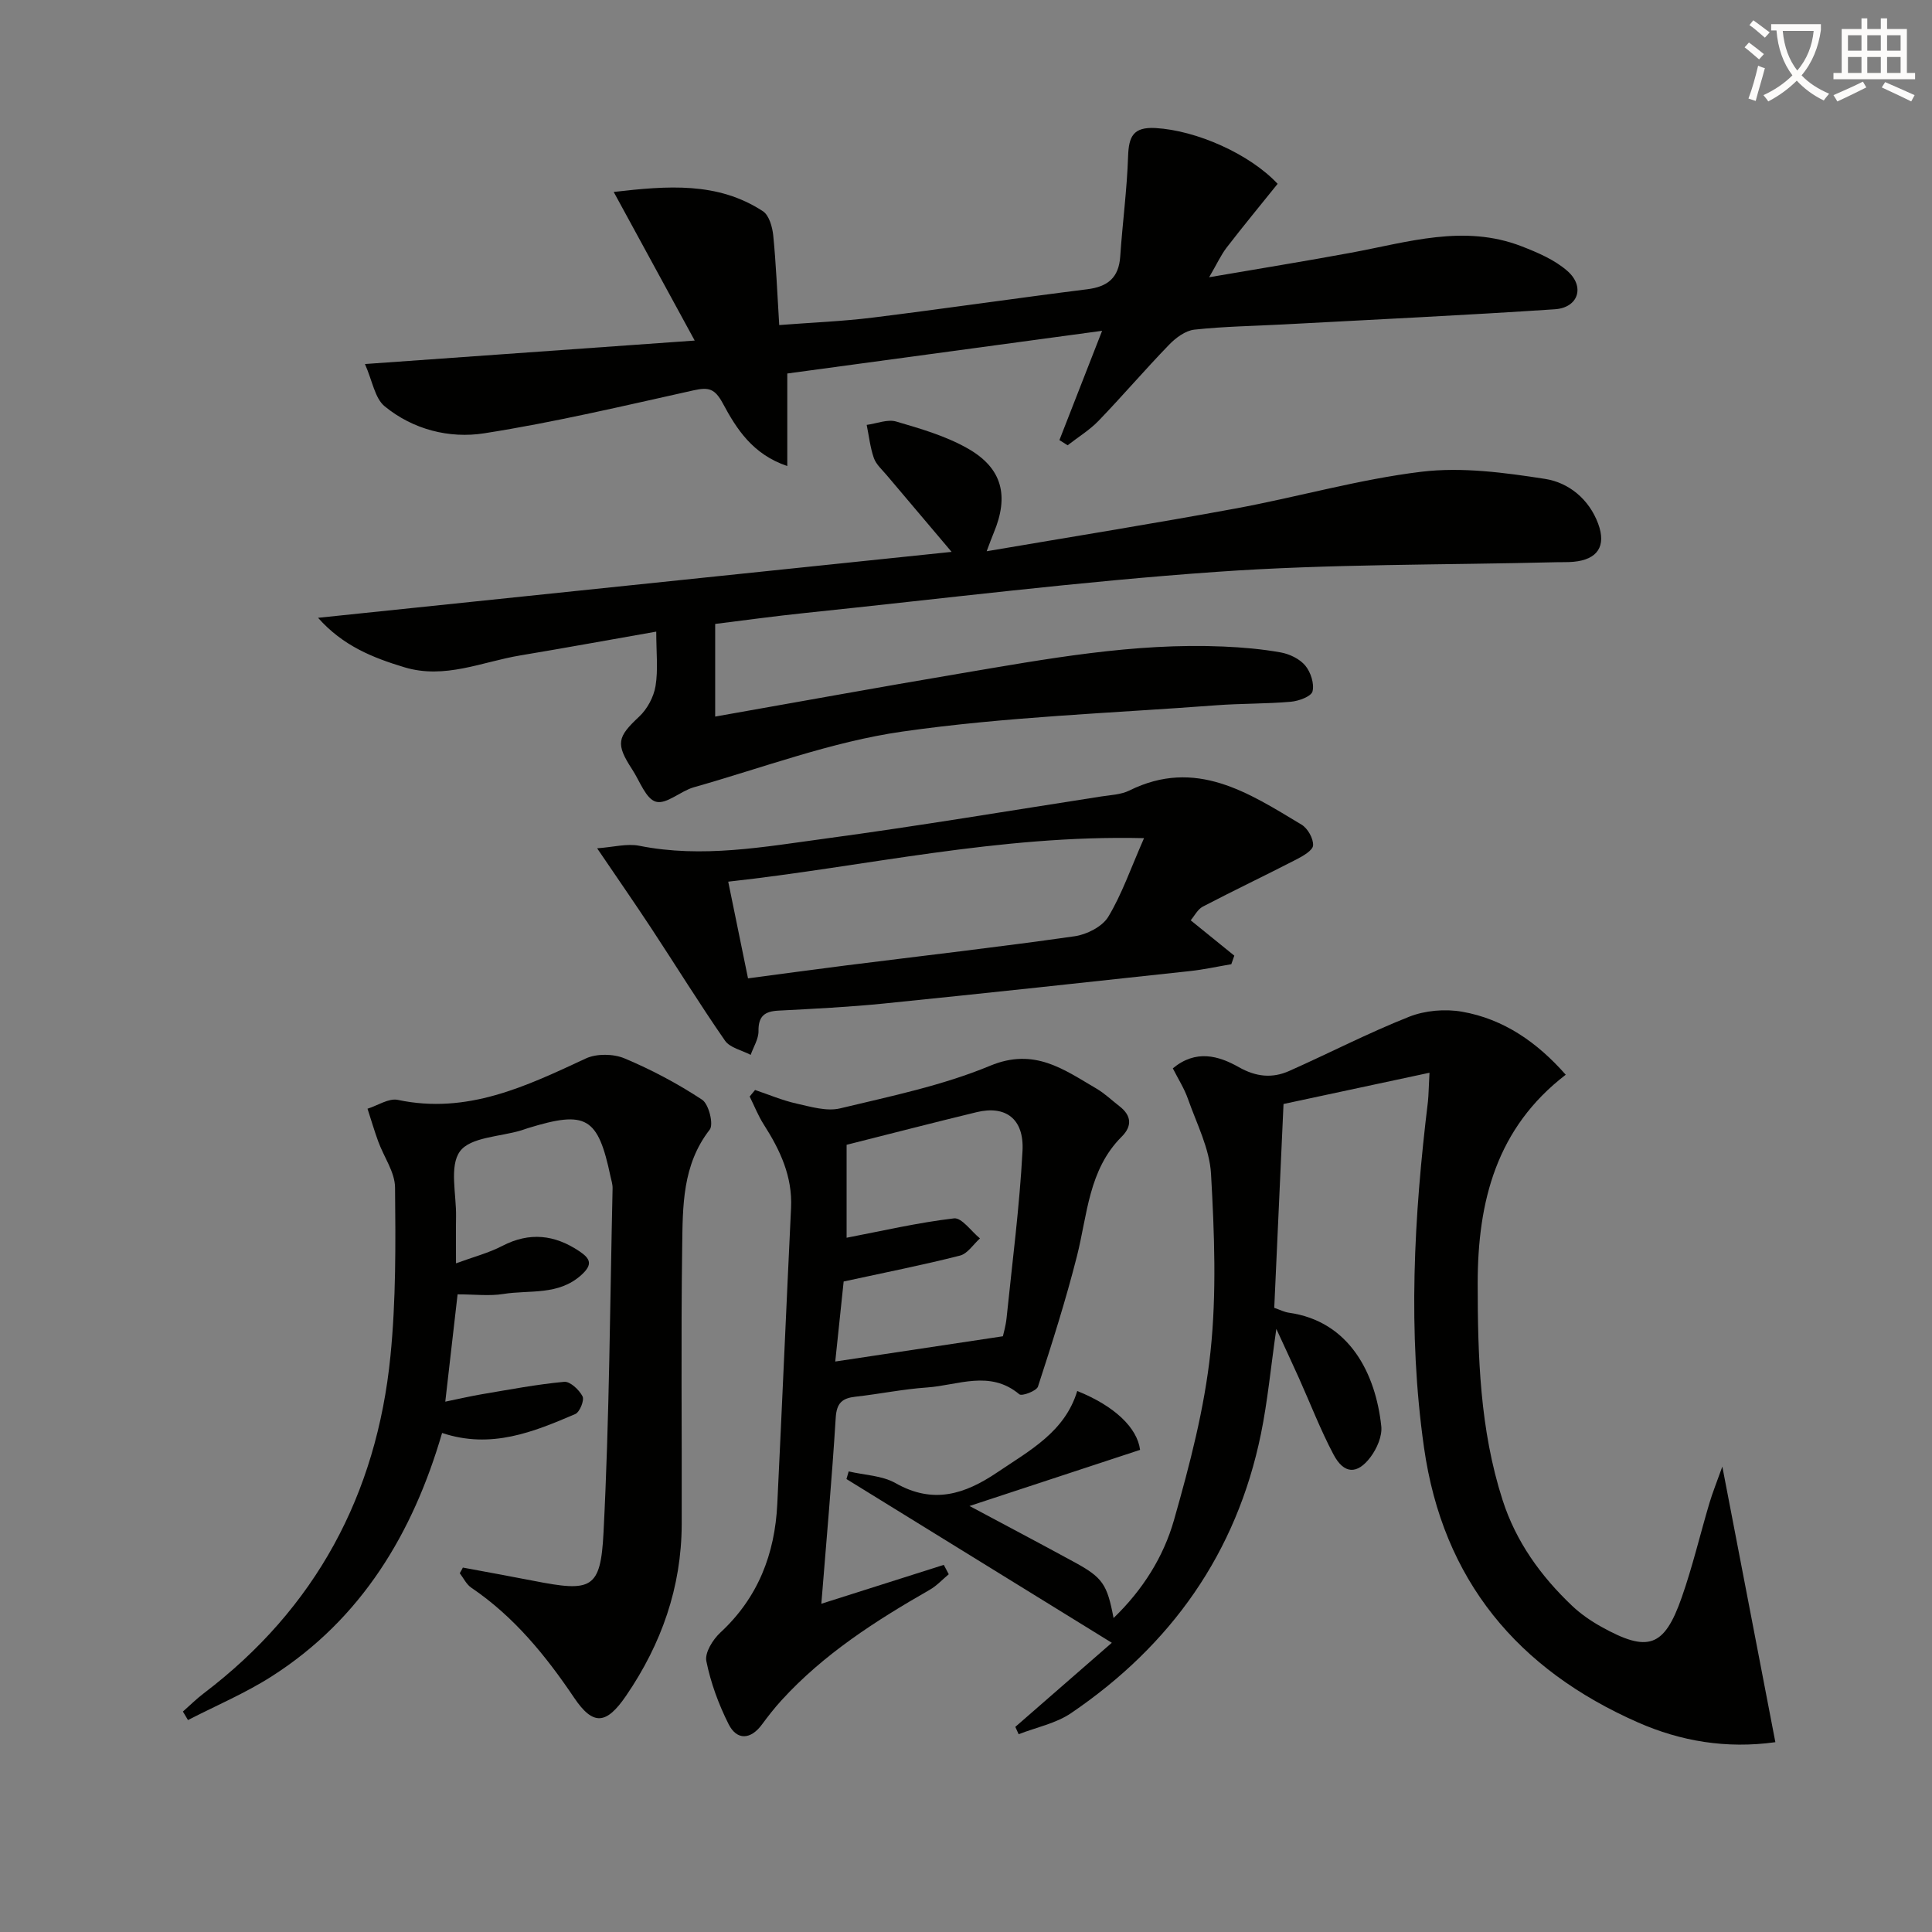
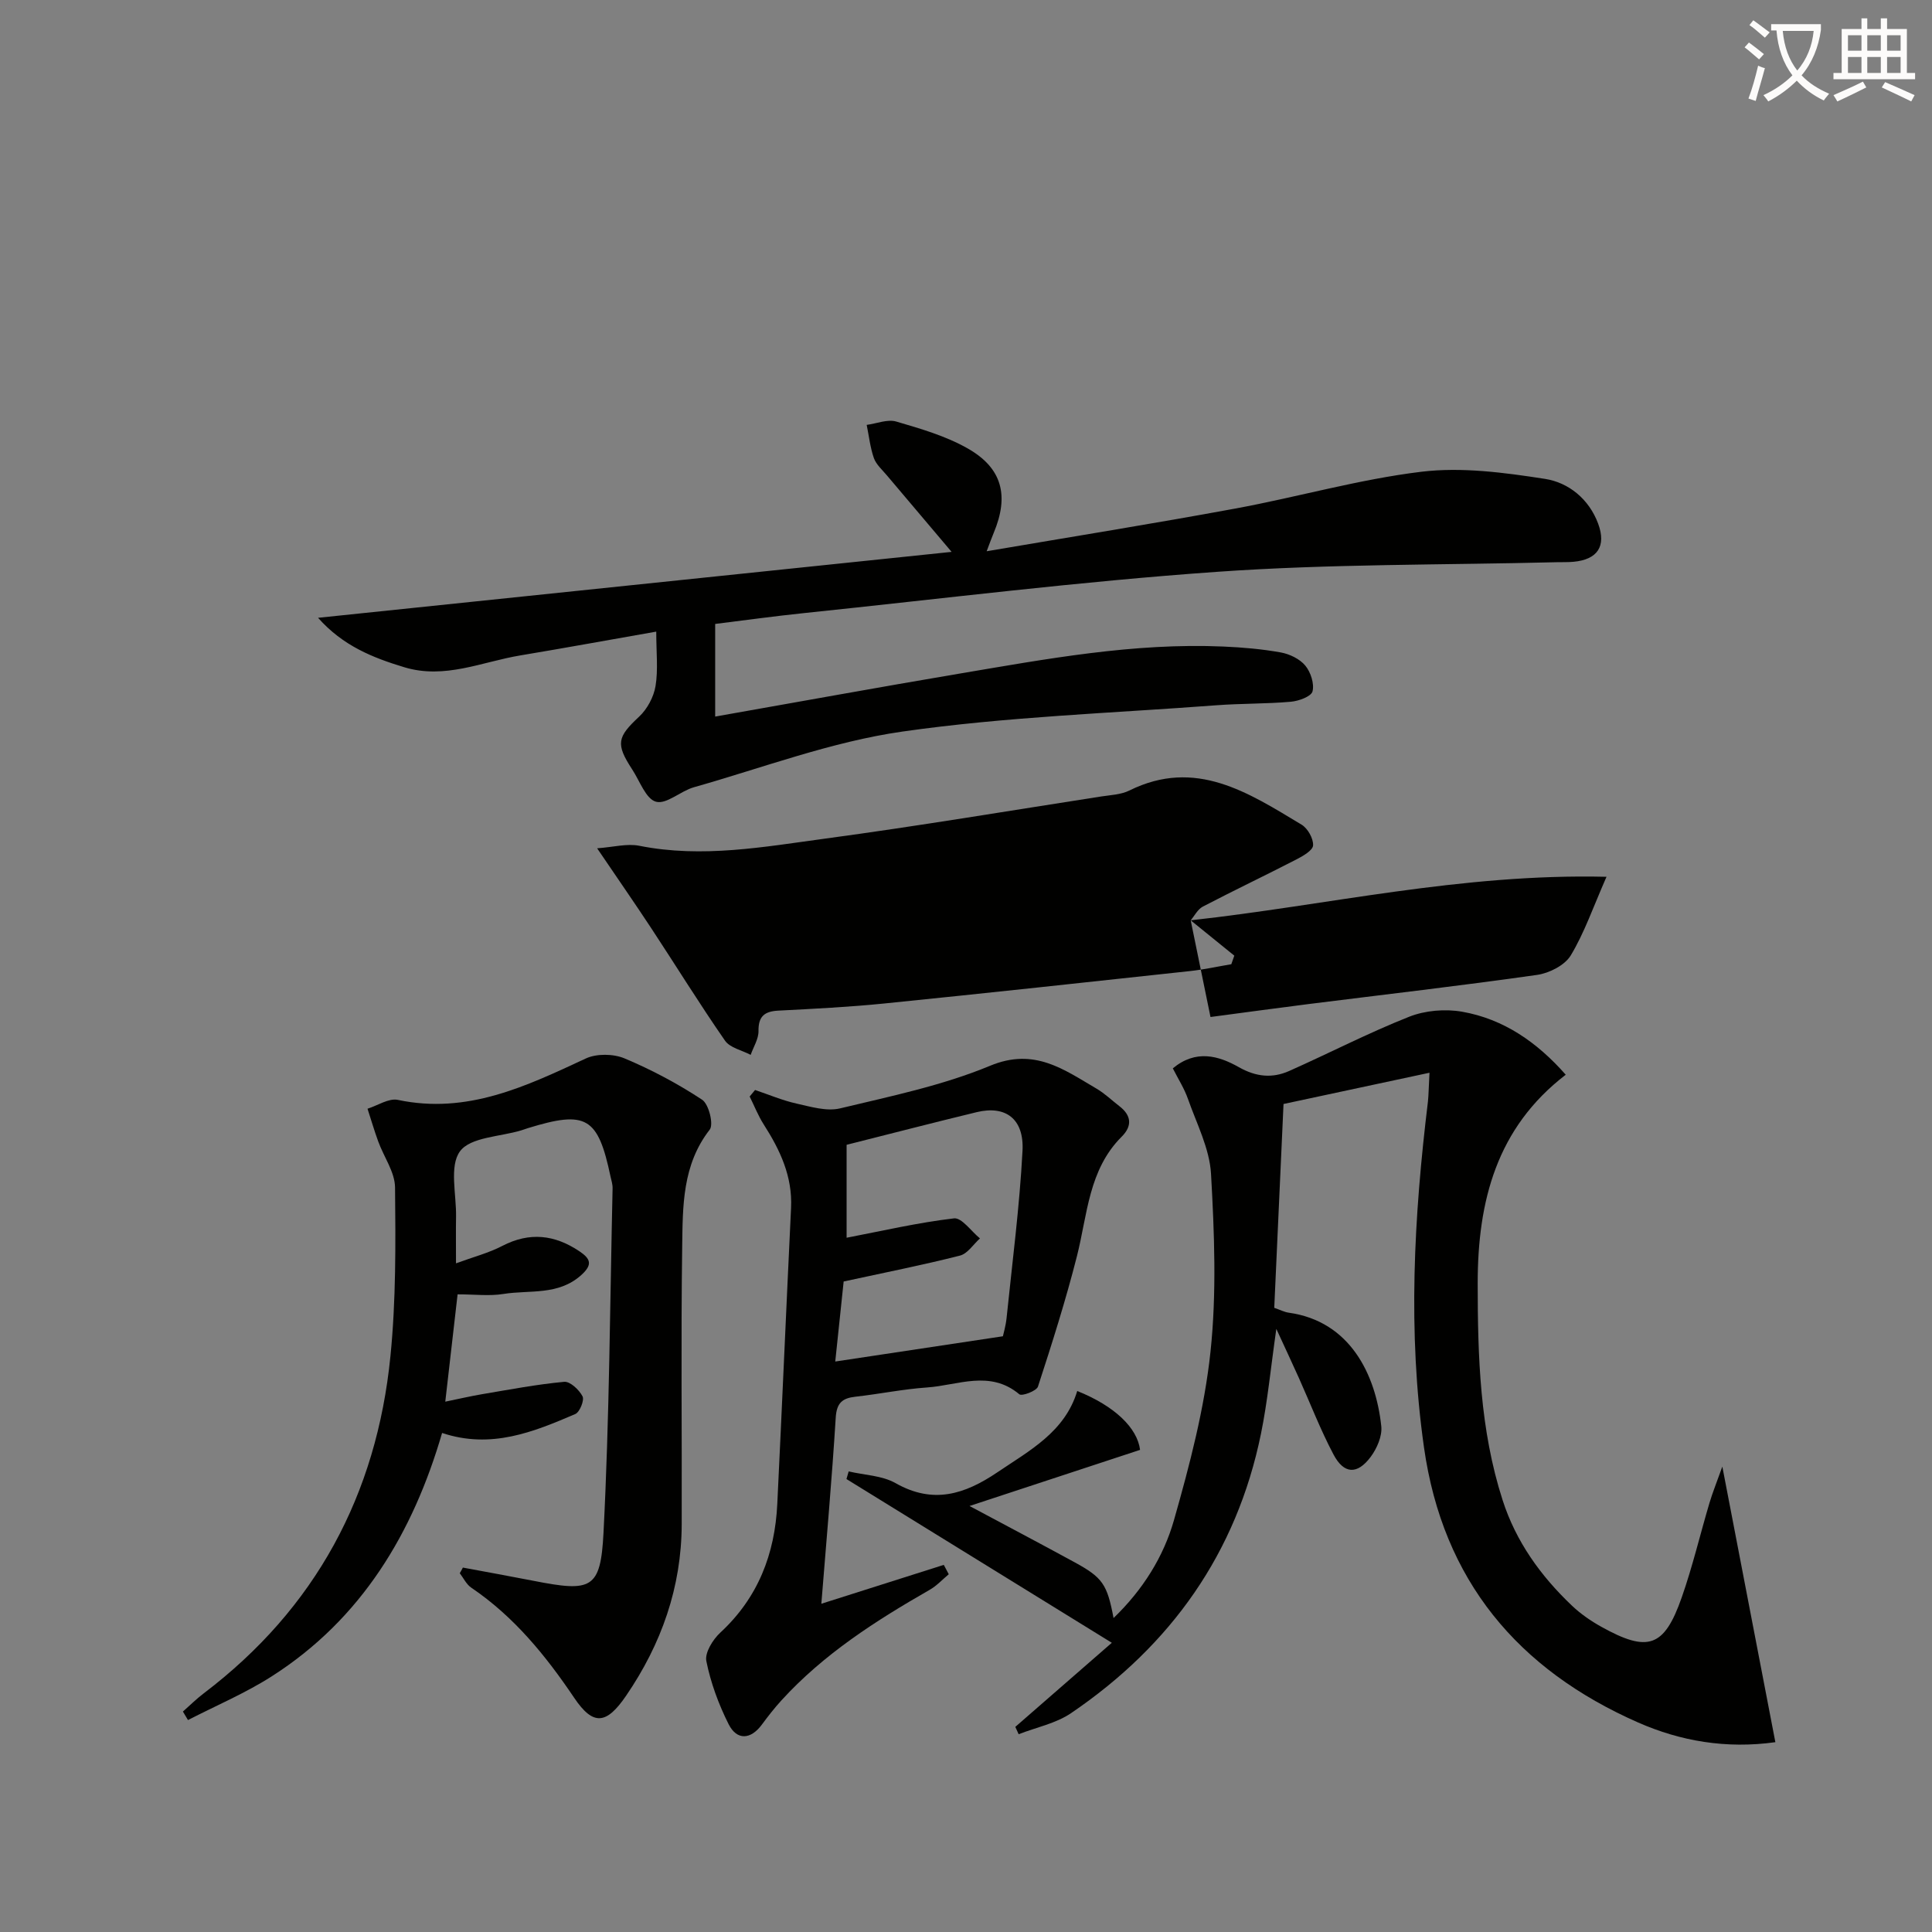
<svg xmlns="http://www.w3.org/2000/svg" enable-background="new 0 0 400 400" viewBox="0 0 400 400">
  <rect x="0" y="0" width="400" height="400" fill="#808080" stroke="none" />
  <path d="m362.1 8.8c1.1.8 2.1 1.6 3.1 2.4l-1 1.1c-1.3-1.1-2.3-2-3-2.5zm1.9 4.8c.5.2.9.4 1.4.5-.6 2.3-1.3 4.5-1.9 6.8l-1.5-.5c.8-2.1 1.4-4.3 2-6.8zm-1-9.4c1.3.9 2.4 1.8 3.4 2.5l-1 1.1c-1.4-1.2-2.4-2.1-3.2-2.6zm3.7 2.2v-1.4h10.3v1.2c-.5 3.6-1.8 6.8-4 9.4 1.5 1.6 3.4 2.8 5.7 3.8-.3.4-.7.8-1.1 1.4-2.3-1.1-4.1-2.5-5.6-4.1-1.6 1.6-3.6 3.1-5.9 4.3-.3-.5-.7-.9-1-1.3 2.4-1.1 4.4-2.5 6-4.1-1.9-2.5-3-5.6-3.3-9.3h-1.1zm8.8 0h-6.4c.3 3.3 1.3 6 3 8.2 2-2.3 3.1-5.1 3.4-8.2z" fill="#fcfbfa" />
  <path d="m385.3 3.8h1.3v2.2h2.8v-2.2h1.3v2.2h4.1v9.1h1.7v1.3h-16.9v-1.3h1.7v-9.1h4.1v-2.2zm.4 13.1.7 1.2c-1.8.9-3.8 1.9-6 2.9-.2-.4-.5-.8-.8-1.3 2.3-1 4.3-1.9 6.1-2.8zm-3.1-6.4h2.8v-3.2h-2.8zm0 4.6h2.8v-3.3h-2.8zm4-4.6h2.8v-3.2h-2.8zm0 4.6h2.8v-3.3h-2.8zm3.7 1.9c2.1.9 4.1 1.8 6.1 2.7l-.7 1.3c-2.2-1.1-4.2-2-6.1-2.9zm3.2-9.7h-2.8v3.2h2.8zm-2.8 7.8h2.8v-3.3h-2.8z" fill="#fcfbfa" />
  <g fill="#010100">
    <path d="m295.96 222.1c-10.7 2.29-20.5 4.39-30.22 6.47-.65 14.25-1.28 28.15-1.92 42.2 1.21.42 2.09.88 3.01 1.01 12.65 1.77 18 12.72 19.15 23.51.22 2.04-.91 4.62-2.21 6.36-2.77 3.7-5.53 3.56-7.68-.51-2.71-5.12-4.8-10.57-7.18-15.87-1.35-3-2.74-5.97-4.66-10.14-1.17 8.15-1.81 15.01-3.18 21.72-5.05 24.7-18.62 43.78-39.32 57.84-3.15 2.14-7.21 2.94-10.85 4.36-.23-.51-.46-1.02-.69-1.52 6.45-5.62 12.9-11.25 19.98-17.41-19.68-12.15-37.31-23.02-54.94-33.9.15-.53.31-1.05.46-1.58 3.26.77 6.91.84 9.71 2.43 7.76 4.4 14.28 2.34 21.05-2.23 6.74-4.55 14-8.38 16.56-16.85 7.8 3.13 12.44 7.66 13.01 12.19-11.75 3.87-23.43 7.71-35.31 11.62 7.31 3.91 14.57 7.73 21.77 11.66 5.81 3.17 6.73 4.57 8.05 11.54 6.08-5.86 10.35-12.7 12.51-20.28 3.25-11.43 6.31-23.09 7.56-34.86 1.29-12.15.8-24.57.11-36.82-.3-5.25-2.98-10.4-4.78-15.53-.75-2.14-2.01-4.11-3.13-6.32 4.77-3.96 9.45-2.63 13.68-.24 3.55 2.01 6.9 2.34 10.4.79 8.3-3.69 16.4-7.89 24.84-11.23 3.3-1.31 7.44-1.66 10.95-1.05 8.64 1.51 15.58 6.35 21.48 13.05-14.32 10.99-18.23 26.17-18.23 43.21.01 15.19.45 30.25 5.16 44.87 2.77 8.61 7.89 15.7 14.36 21.85 1.79 1.7 3.89 3.15 6.06 4.36 9.68 5.39 13.04 4.27 16.66-6.06 2.25-6.41 3.81-13.06 5.75-19.58.64-2.16 1.5-4.26 2.66-7.52 3.8 19.74 7.35 38.17 10.98 57.06-10.15 1.42-19.62-.21-28.4-4.07-24.9-10.95-40.44-29.4-44.35-56.97-3.4-23.94-2.08-47.76.82-71.6.15-1.46.15-2.94.32-5.96z" />
    <path d="m148.07 129.18v19.18c17.42-3.07 33.84-6.07 50.31-8.85 18.18-3.07 36.34-6.46 54.92-5.65 3.97.17 7.97.52 11.87 1.22 1.83.33 3.93 1.34 5.08 2.73 1.12 1.35 1.9 3.76 1.49 5.34-.28 1.06-2.87 2-4.5 2.14-5.12.45-10.29.34-15.42.73-21.7 1.64-43.53 2.37-65.03 5.45-14.64 2.1-28.81 7.47-43.15 11.53-2.74.78-5.66 3.58-7.82 2.99-2.1-.57-3.36-4.29-4.92-6.67-3.49-5.34-3.09-6.73 1.43-10.95 1.68-1.57 3.01-4.06 3.39-6.32.56-3.37.15-6.91.15-11.28-9.7 1.7-18.92 3.39-28.16 4.93-7.94 1.32-15.61 4.98-23.99 2.45-6.55-1.98-12.73-4.44-17.87-10.24 43.93-4.57 87.09-9.06 131.17-13.65-4.92-5.81-9.17-10.82-13.4-15.84-.96-1.15-2.21-2.23-2.69-3.57-.77-2.2-1.02-4.58-1.49-6.88 2.06-.27 4.31-1.23 6.13-.69 5.05 1.48 10.26 2.99 14.79 5.57 7.18 4.08 8.58 9.81 5.38 17.47-.43 1.02-.8 2.07-1.46 3.81 17.56-2.99 34.55-5.72 51.47-8.84 12.88-2.37 25.58-6.05 38.54-7.62 8.37-1.01 17.17.17 25.6 1.48 4.88.76 9.1 4.17 10.99 9.27 1.73 4.67-.14 7.43-5.08 7.89-1.16.11-2.33.06-3.5.09-23.45.59-46.96.34-70.33 1.99-28.49 2-56.87 5.57-85.29 8.52-6.45.67-12.87 1.56-18.61 2.27z" />
-     <path d="m219.34 91.12c2.85-7.3 5.7-14.6 8.84-22.63-22.32 3.03-43.48 5.9-65.18 8.84v19.16c-7.16-2.41-10.51-7.69-13.31-12.91-1.68-3.13-2.94-3.46-6.07-2.77-14.41 3.2-28.8 6.62-43.37 8.9-7.21 1.13-14.74-.77-20.62-5.6-2.03-1.67-2.51-5.22-4.07-8.74 23.3-1.66 45.09-3.21 68.27-4.86-5.87-10.78-11.12-20.4-16.77-30.77 11.17-1.28 21.5-2.14 30.89 3.99 1.28.84 1.96 3.25 2.14 5.01.59 5.91.82 11.86 1.24 18.56 6.84-.53 13.11-.77 19.32-1.54 14.83-1.84 29.61-4.01 44.44-5.87 4.25-.53 6.54-2.38 6.84-6.78.47-6.93 1.4-13.84 1.63-20.77.14-4.08 1.06-6.09 5.68-5.83 8.45.48 19.48 5.35 25.28 11.55-3.56 4.43-7.13 8.75-10.55 13.19-1.18 1.53-1.99 3.34-3.63 6.15 10.58-1.82 20.01-3.34 29.4-5.08 11.71-2.16 23.37-5.95 35.28-1.33 3.35 1.3 6.87 2.8 9.5 5.12 3.69 3.24 2.25 7.6-2.6 7.92-18.73 1.25-37.48 2.13-56.22 3.14-6.14.33-12.31.41-18.42 1.08-1.85.2-3.85 1.69-5.23 3.12-4.98 5.14-9.63 10.59-14.59 15.74-1.88 1.95-4.27 3.4-6.42 5.08-.58-.36-1.14-.71-1.7-1.07z" />
    <path d="m95.83 324.55c4.86.91 9.73 1.78 14.58 2.73 12.04 2.37 13.94 1.78 14.54-9.94 1.22-23.74 1.34-47.54 1.88-71.31.02-.81-.25-1.64-.43-2.45-2.6-12.32-5.01-13.73-17.07-10.02-.47.15-.94.32-1.41.47-4.39 1.33-10.5 1.38-12.68 4.33-2.26 3.06-.73 8.94-.82 13.59-.05 2.82-.01 5.64-.01 9.61 3.65-1.34 6.79-2.15 9.59-3.61 5.65-2.93 10.85-2.32 15.97 1.12 2.27 1.53 2.81 2.73.36 4.93-4.76 4.27-10.67 3.03-16.1 3.9-2.91.47-5.96.08-9.49.08-.83 7.28-1.64 14.29-2.55 22.22 2.7-.55 5.15-1.13 7.63-1.55 5.65-.95 11.3-2.03 16.99-2.56 1.22-.11 3.1 1.65 3.8 3.01.41.8-.58 3.26-1.5 3.66-8.66 3.71-17.42 7.31-27.58 3.92-6.01 20.62-16.6 38.48-35.32 50.42-5.46 3.48-11.51 6.04-17.29 9.02-.35-.59-.7-1.17-1.05-1.76 1.43-1.26 2.79-2.62 4.31-3.77 23.18-17.59 35.81-41.15 38.66-69.85 1.15-11.55 1.07-23.26.95-34.89-.03-3.17-2.31-6.31-3.47-9.49-.82-2.24-1.49-4.54-2.23-6.81 2.1-.66 4.4-2.23 6.28-1.83 14.36 3.04 26.54-2.81 38.91-8.57 2.23-1.04 5.7-.99 8-.03 5.59 2.34 11.02 5.23 16.08 8.56 1.39.91 2.43 5.11 1.58 6.2-5.7 7.31-5.58 15.87-5.7 24.25-.27 19.15-.04 38.31-.1 57.46-.04 13.04-4.21 24.81-11.51 35.49-4.09 5.99-6.82 6.27-10.76.42-5.92-8.78-12.46-16.8-21.3-22.79-1.01-.68-1.6-1.98-2.38-2.99.23-.37.43-.77.64-1.17z" />
    <path d="m170.05 332.04c8.5-2.7 16.93-5.37 25.35-8.05.34.65.69 1.29 1.03 1.94-1.31 1.09-2.49 2.39-3.94 3.22-11.16 6.39-21.93 13.28-30.69 22.88-1.45 1.59-2.79 3.3-4.07 5.04-2.29 3.1-5.16 3.33-6.89-.12-2.06-4.1-3.7-8.55-4.6-13.04-.35-1.74 1.35-4.47 2.9-5.9 7.81-7.23 11.29-16.27 11.79-26.64.99-20.43 1.87-40.87 2.85-61.3.31-6.49-2.26-11.95-5.63-17.22-1.17-1.82-1.97-3.88-2.94-5.83.37-.45.75-.9 1.12-1.35 2.85.96 5.65 2.16 8.57 2.81 2.96.66 6.25 1.66 9.02 1 10.48-2.52 21.19-4.72 31.08-8.83 9.17-3.81 15.25.78 22.02 4.74 1.71 1 3.17 2.42 4.75 3.64 2.5 1.93 2.67 4.11.46 6.31-6.86 6.85-7.08 16.11-9.26 24.73-2.31 9.1-5.16 18.08-8.07 27.01-.3.91-3.33 2.04-3.86 1.59-6.1-5.11-12.73-1.85-19.1-1.41-4.96.34-9.86 1.36-14.81 1.91-2.73.3-3.91 1.28-4.1 4.32-.79 12.73-1.93 25.43-2.98 38.55zm37.59-55.38c.12-.56.59-2.15.76-3.77 1.18-11.53 2.69-23.05 3.3-34.62.35-6.67-3.53-9.45-9.49-8.01-8.96 2.17-17.88 4.48-26.93 6.76v19.24c7.46-1.43 14.79-3.14 22.23-4.01 1.61-.19 3.58 2.69 5.38 4.15-1.37 1.23-2.56 3.16-4.15 3.56-7.66 1.95-15.43 3.48-24.07 5.36-.52 4.95-1.15 10.97-1.74 16.57 11.61-1.75 22.67-3.42 34.71-5.23z" />
-     <path d="m246.52 190.54c3.14 2.55 6.08 4.93 9.03 7.32-.21.59-.41 1.18-.62 1.77-2.85.48-5.68 1.11-8.55 1.42-21.12 2.29-42.24 4.58-63.38 6.72-7.26.73-14.57 1.09-21.86 1.47-2.85.15-4.15 1.17-4.1 4.24.02 1.63-1.05 3.28-1.62 4.92-1.81-.96-4.28-1.45-5.32-2.95-5.3-7.64-10.19-15.57-15.31-23.34-3.46-5.25-7.05-10.42-11.16-16.48 3.36-.24 6.18-1.03 8.74-.52 13.01 2.6 25.81.22 38.58-1.5 19.06-2.57 38.04-5.76 57.05-8.71 1.96-.3 4.1-.38 5.82-1.23 13.73-6.8 24.66.46 35.65 7.06 1.28.77 2.47 2.88 2.39 4.3-.06 1.05-2.12 2.22-3.5 2.93-6.42 3.31-12.94 6.41-19.34 9.75-1.06.56-1.71 1.9-2.5 2.83zm-95.75-8c1.37 6.68 2.72 13.29 4.1 20.02 6.76-.89 13.48-1.82 20.22-2.67 15.81-1.99 31.64-3.8 47.41-6.05 2.51-.36 5.71-1.98 6.95-4.02 2.82-4.67 4.63-9.97 7.41-16.29-30.13-.72-57.84 5.91-86.09 9.01z" />
+     <path d="m246.52 190.54c3.14 2.55 6.08 4.93 9.03 7.32-.21.59-.41 1.18-.62 1.77-2.85.48-5.68 1.11-8.55 1.42-21.12 2.29-42.24 4.58-63.38 6.72-7.26.73-14.57 1.09-21.86 1.47-2.85.15-4.15 1.17-4.1 4.24.02 1.63-1.05 3.28-1.62 4.92-1.81-.96-4.28-1.45-5.32-2.95-5.3-7.64-10.19-15.57-15.31-23.34-3.46-5.25-7.05-10.42-11.16-16.48 3.36-.24 6.18-1.03 8.74-.52 13.01 2.6 25.81.22 38.58-1.5 19.06-2.57 38.04-5.76 57.05-8.71 1.96-.3 4.1-.38 5.82-1.23 13.73-6.8 24.66.46 35.65 7.06 1.28.77 2.47 2.88 2.39 4.3-.06 1.05-2.12 2.22-3.5 2.93-6.42 3.31-12.94 6.41-19.34 9.75-1.06.56-1.71 1.9-2.5 2.83zc1.37 6.68 2.72 13.29 4.1 20.02 6.76-.89 13.48-1.82 20.22-2.67 15.81-1.99 31.64-3.8 47.41-6.05 2.51-.36 5.71-1.98 6.95-4.02 2.82-4.67 4.63-9.97 7.41-16.29-30.13-.72-57.84 5.91-86.09 9.01z" />
  </g>
</svg>